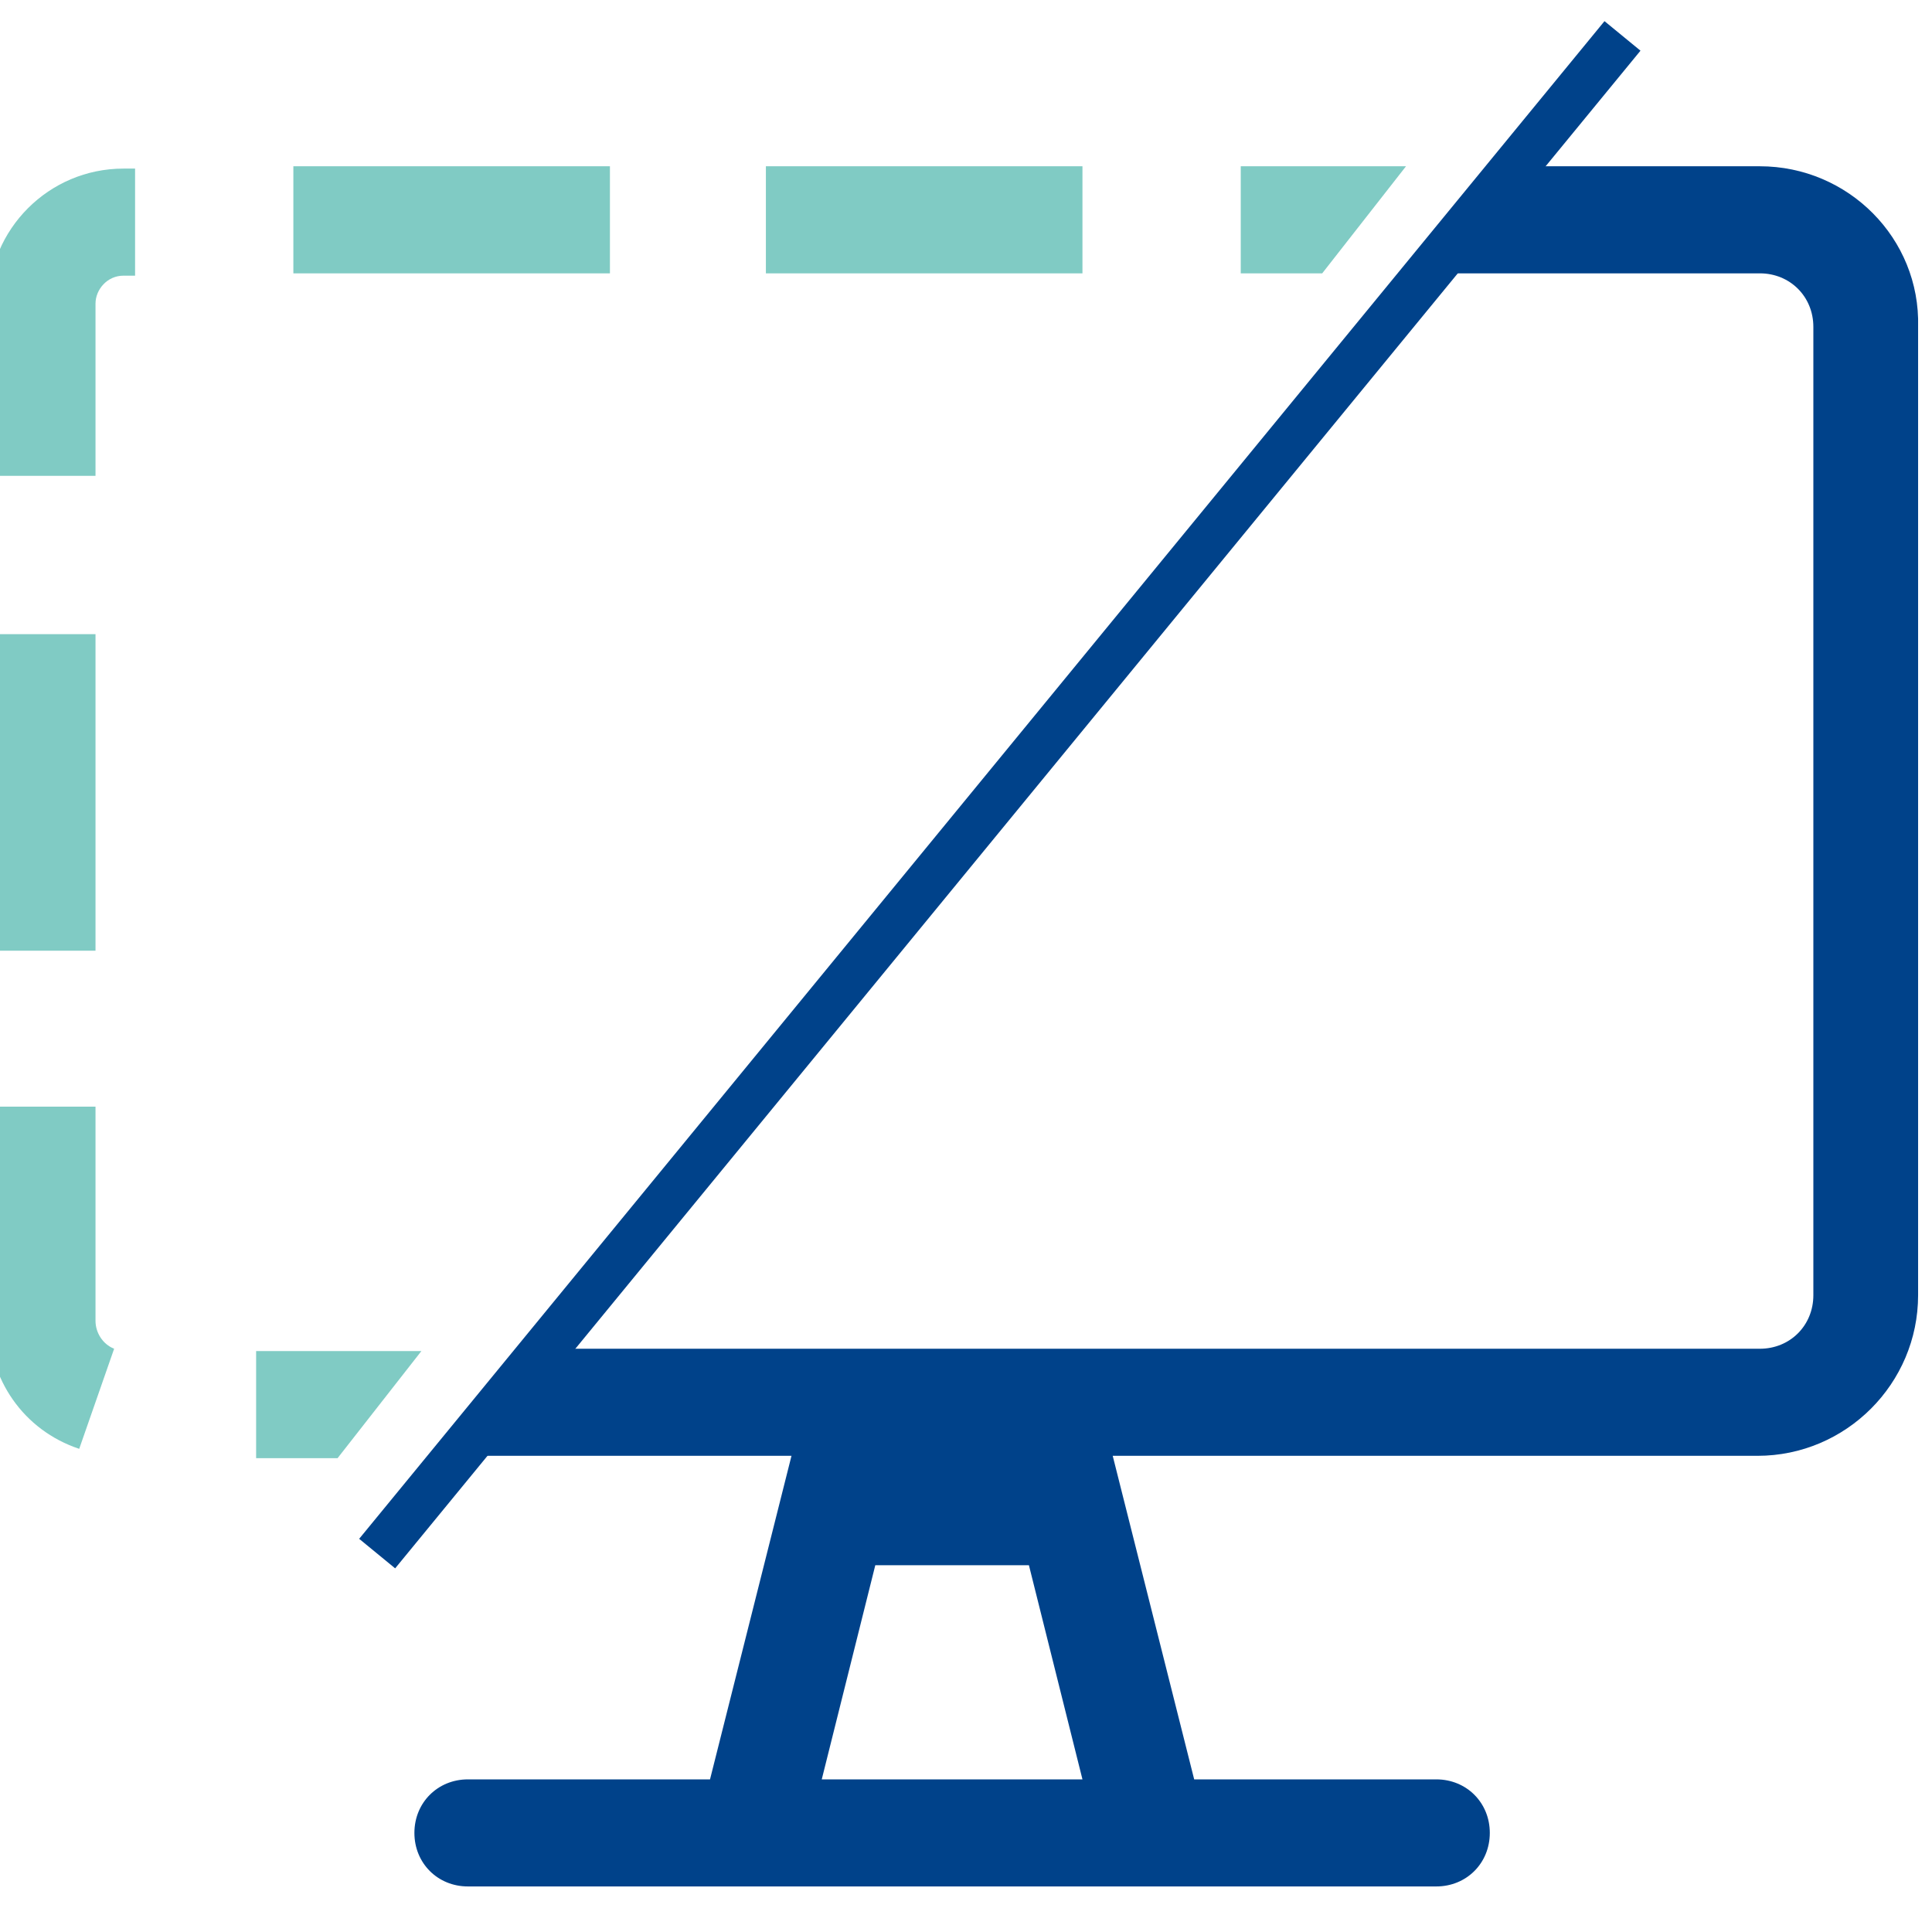
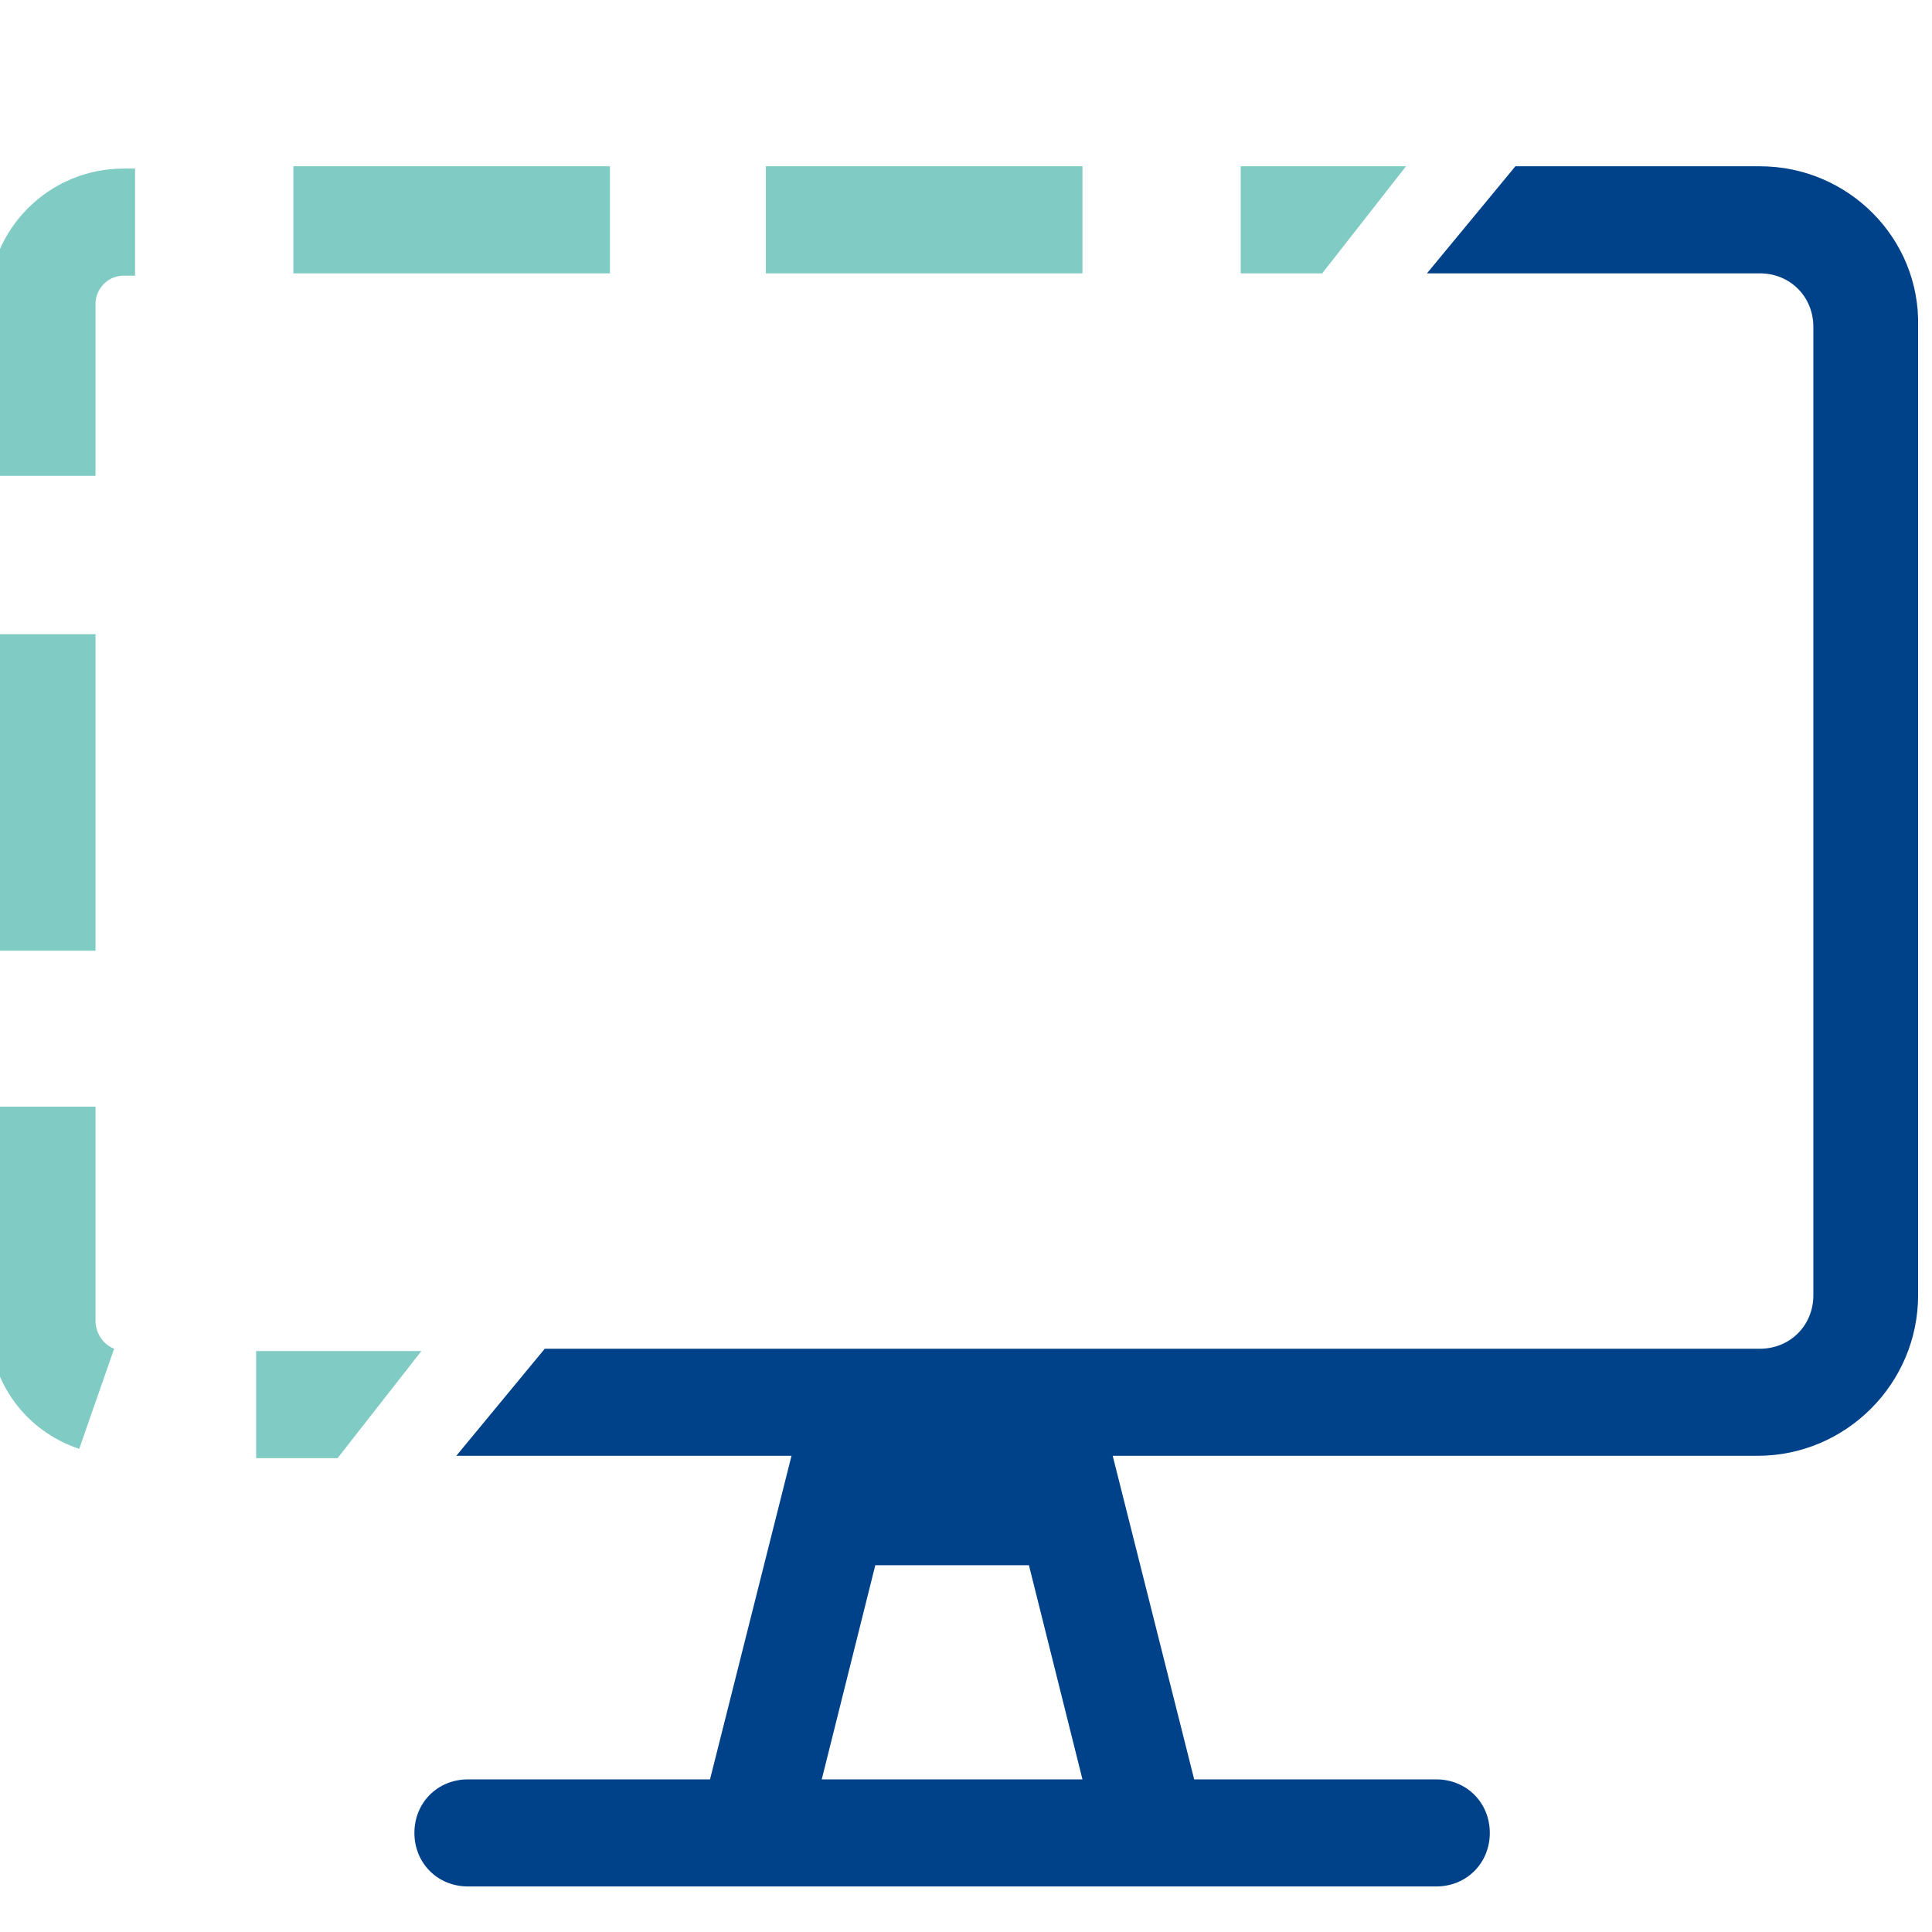
<svg xmlns="http://www.w3.org/2000/svg" version="1.1" id="Layer_1" x="0px" y="0px" width="83px" height="83px" viewBox="0 0 83 83" style="enable-background:new 0 0 83 83;" xml:space="preserve">
  <style type="text/css"> .st0{fill:none;} .st1{fill:none;stroke:#00428A;stroke-width:2;stroke-miterlimit:10;} .st2{fill:#00428A;} .st3{fill:#80CBC4;} </style>
  <g id="Group_1257" transform="translate(-266.597 -302.957)">
-     <path id="Path_5960" class="st0" d="M304.2,370.2l-2.3,9.2h11.3l-2.3-9.2H304.2z" />
-     <line id="Line_38" class="st1" x1="336.3" y1="304.5" x2="282.8" y2="369.7" />
    <path id="Path_5961" class="st2" d="M342.2,310.1h-10.5l-3.8,4.6h14.3c1.3,0,2.3,1,2.3,2.3v41.6c0,1.3-1,2.3-2.3,2.3H290l-3.8,4.6 h14.4l-3.5,13.9h-10.4c-1.3,0-2.3,1-2.3,2.3c0,1.3,1,2.3,2.3,2.3c0,0,0,0,0,0h41.6c1.3,0,2.3-1,2.3-2.3c0-1.3-1-2.3-2.3-2.3 c0,0,0,0,0,0h-10.4l-3.5-13.9h27.7c3.8,0,6.9-3.1,6.9-6.9V317C349.1,313.2,346,310.1,342.2,310.1z M301.9,379.4l2.3-9.2h6.6 l2.3,9.2H301.9z" />
    <g id="Group_1256">
      <g id="Group_1253">
        <path id="Path_5962" class="st3" d="M323.4,314.7h-3.5v-4.6h7.1L323.4,314.7z" />
      </g>
      <g id="Group_1254">
        <path id="Path_5963" class="st3" d="M270,365.2c-2.4-0.8-3.9-3-3.9-5.5v-9.2h4.6v9.2c0,0.5,0.3,1,0.8,1.2L270,365.2z M270.7,343.8h-4.6v-13.6h4.6V343.8z M270.7,323.4h-4.6V316c0-3.2,2.6-5.8,5.8-5.8h0.5v4.6h-0.5c-0.7,0-1.2,0.6-1.2,1.2V323.4z M313.1,314.7h-13.6v-4.6h13.6V314.7z M292.8,314.7h-13.6v-4.6h13.6V314.7z" />
      </g>
      <g id="Group_1255">
        <path id="Path_5964" class="st3" d="M281.1,365.6h-3.5V361h7.1L281.1,365.6z" />
      </g>
    </g>
  </g>
</svg>